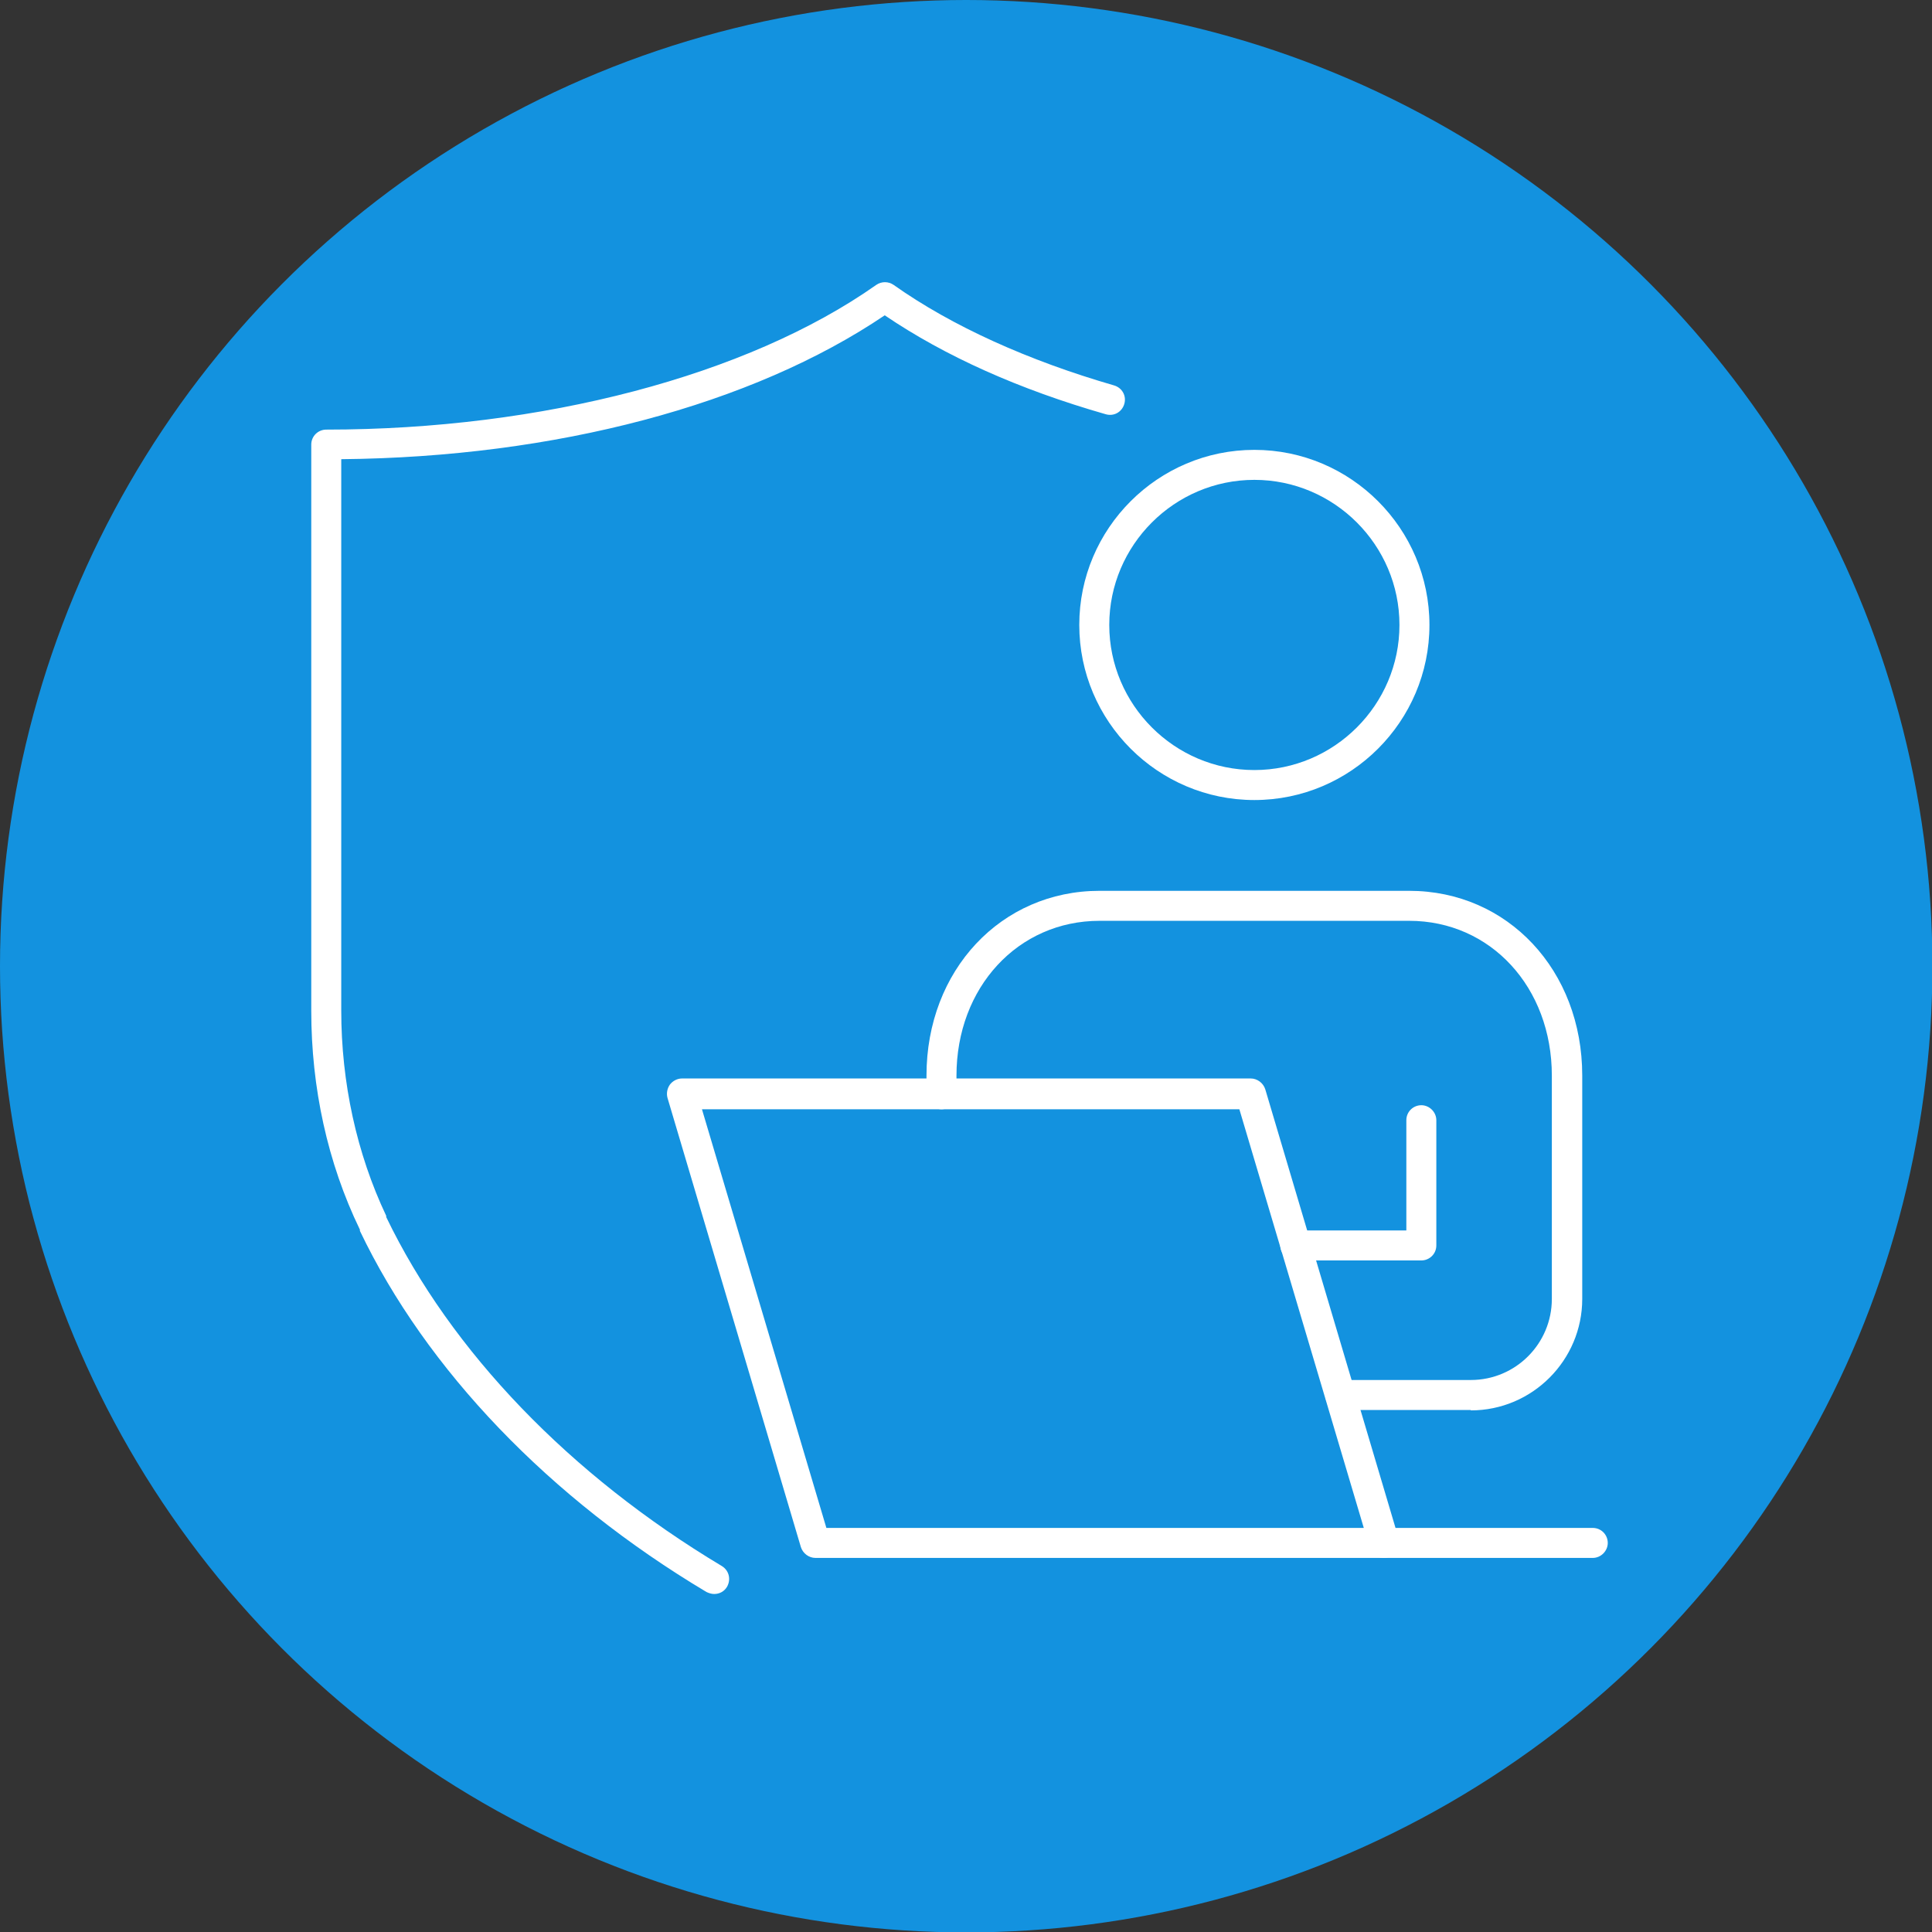
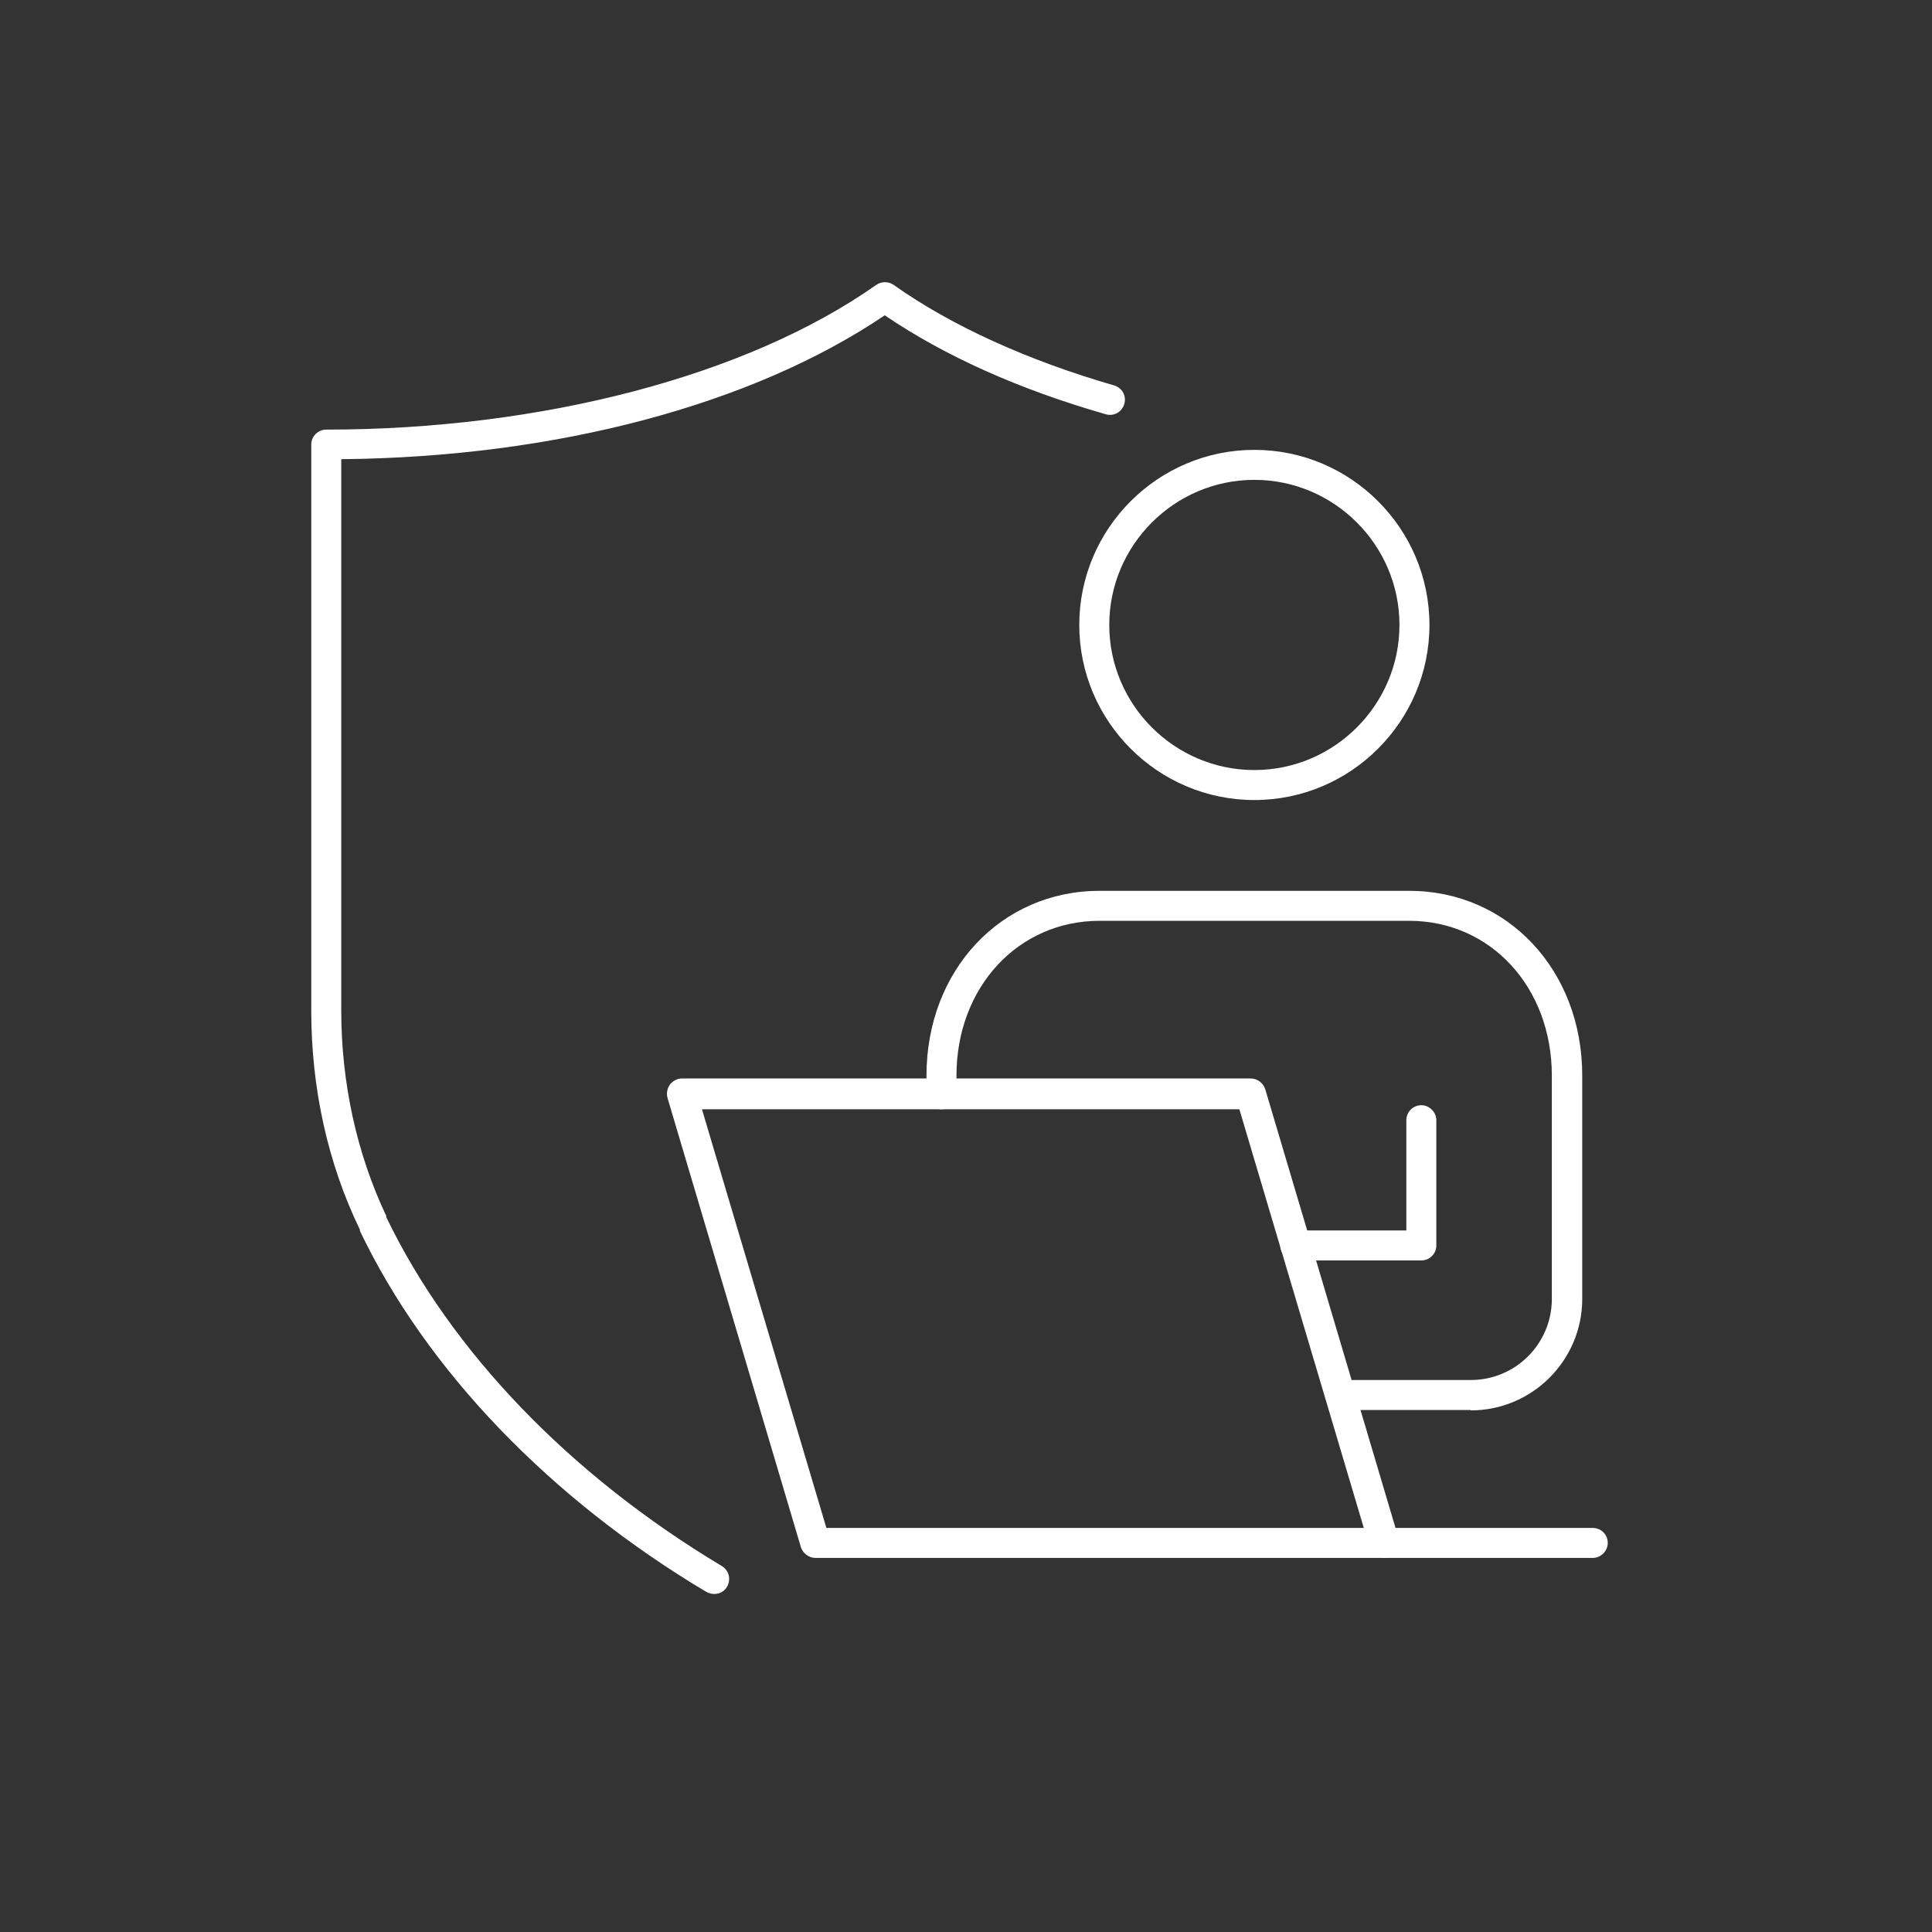
<svg xmlns="http://www.w3.org/2000/svg" id="Layer_1" viewBox="0 0 47.67 47.67">
  <rect x="0" y="0" width="47.67" height="47.67" fill="#333333" stroke="none" />
-   <circle cx="23.84" cy="23.84" r="23.84" style="fill:#1392df;" />
  <path d="M17.62,39.33c-.06,0-.13-.02-.19-.05-3.87-2.31-6.91-5.48-8.55-8.91v-.03c-.8-1.65-1.2-3.51-1.2-5.4v-13.97c0-.21.17-.37.37-.37,5.32,0,10.39-1.33,13.57-3.57.13-.09.3-.09.43,0,1.44,1.02,3.33,1.87,5.44,2.48.2.06.31.26.25.46-.06.2-.26.31-.46.25-2.13-.61-3.96-1.43-5.45-2.44-3.27,2.21-8.12,3.5-13.41,3.55v13.6c0,1.78.38,3.53,1.11,5.07v.03c1.6,3.32,4.54,6.37,8.28,8.61.18.11.23.33.13.51-.07.12-.19.18-.32.18Z" style="fill:#fff;" />
  <path d="M30.95,19.74c-2.38,0-4.32-1.94-4.32-4.32s1.94-4.32,4.32-4.32,4.32,1.94,4.32,4.32-1.94,4.32-4.32,4.32ZM30.95,11.84c-1.97,0-3.58,1.61-3.58,3.58s1.61,3.58,3.58,3.58,3.58-1.61,3.58-3.58-1.61-3.58-3.58-3.58Z" style="fill:#fff;" />
  <path d="M35.08,31.1h-3.12c-.21,0-.37-.17-.37-.37s.17-.37.37-.37h2.74v-2.72c0-.21.17-.37.37-.37s.37.17.37.37v3.09c0,.21-.17.37-.37.37Z" style="fill:#fff;" />
  <path d="M36.29,34.79h-3.22c-.21,0-.37-.17-.37-.37s.17-.37.37-.37h3.22c1.11,0,2-.9,2-2v-5.51c0-2.18-1.51-3.82-3.52-3.82h-7.64c-2.01,0-3.53,1.64-3.53,3.82v.46c0,.21-.17.37-.37.37s-.37-.17-.37-.37v-.46c0-2.6,1.84-4.56,4.27-4.56h7.64c2.43,0,4.27,1.96,4.27,4.56v5.51c0,1.51-1.23,2.75-2.75,2.75Z" style="fill:#fff;" />
  <path d="M34.15,38.44h-14.03c-.16,0-.31-.11-.36-.27l-3.29-11.08c-.03-.11-.01-.23.06-.33.07-.09.18-.15.3-.15h14.03c.16,0,.31.11.36.27l3.29,11.08c.03.11.01.23-.06.33-.07.09-.18.15-.3.15ZM20.39,37.7h13.26l-3.07-10.33h-13.26l3.07,10.33Z" style="fill:#fff;" />
  <path d="M39.3,38.44h-5.16c-.21,0-.37-.17-.37-.37s.17-.37.37-.37h5.16c.21,0,.37.17.37.37s-.17.37-.37.37Z" style="fill:#fff;" />
</svg>